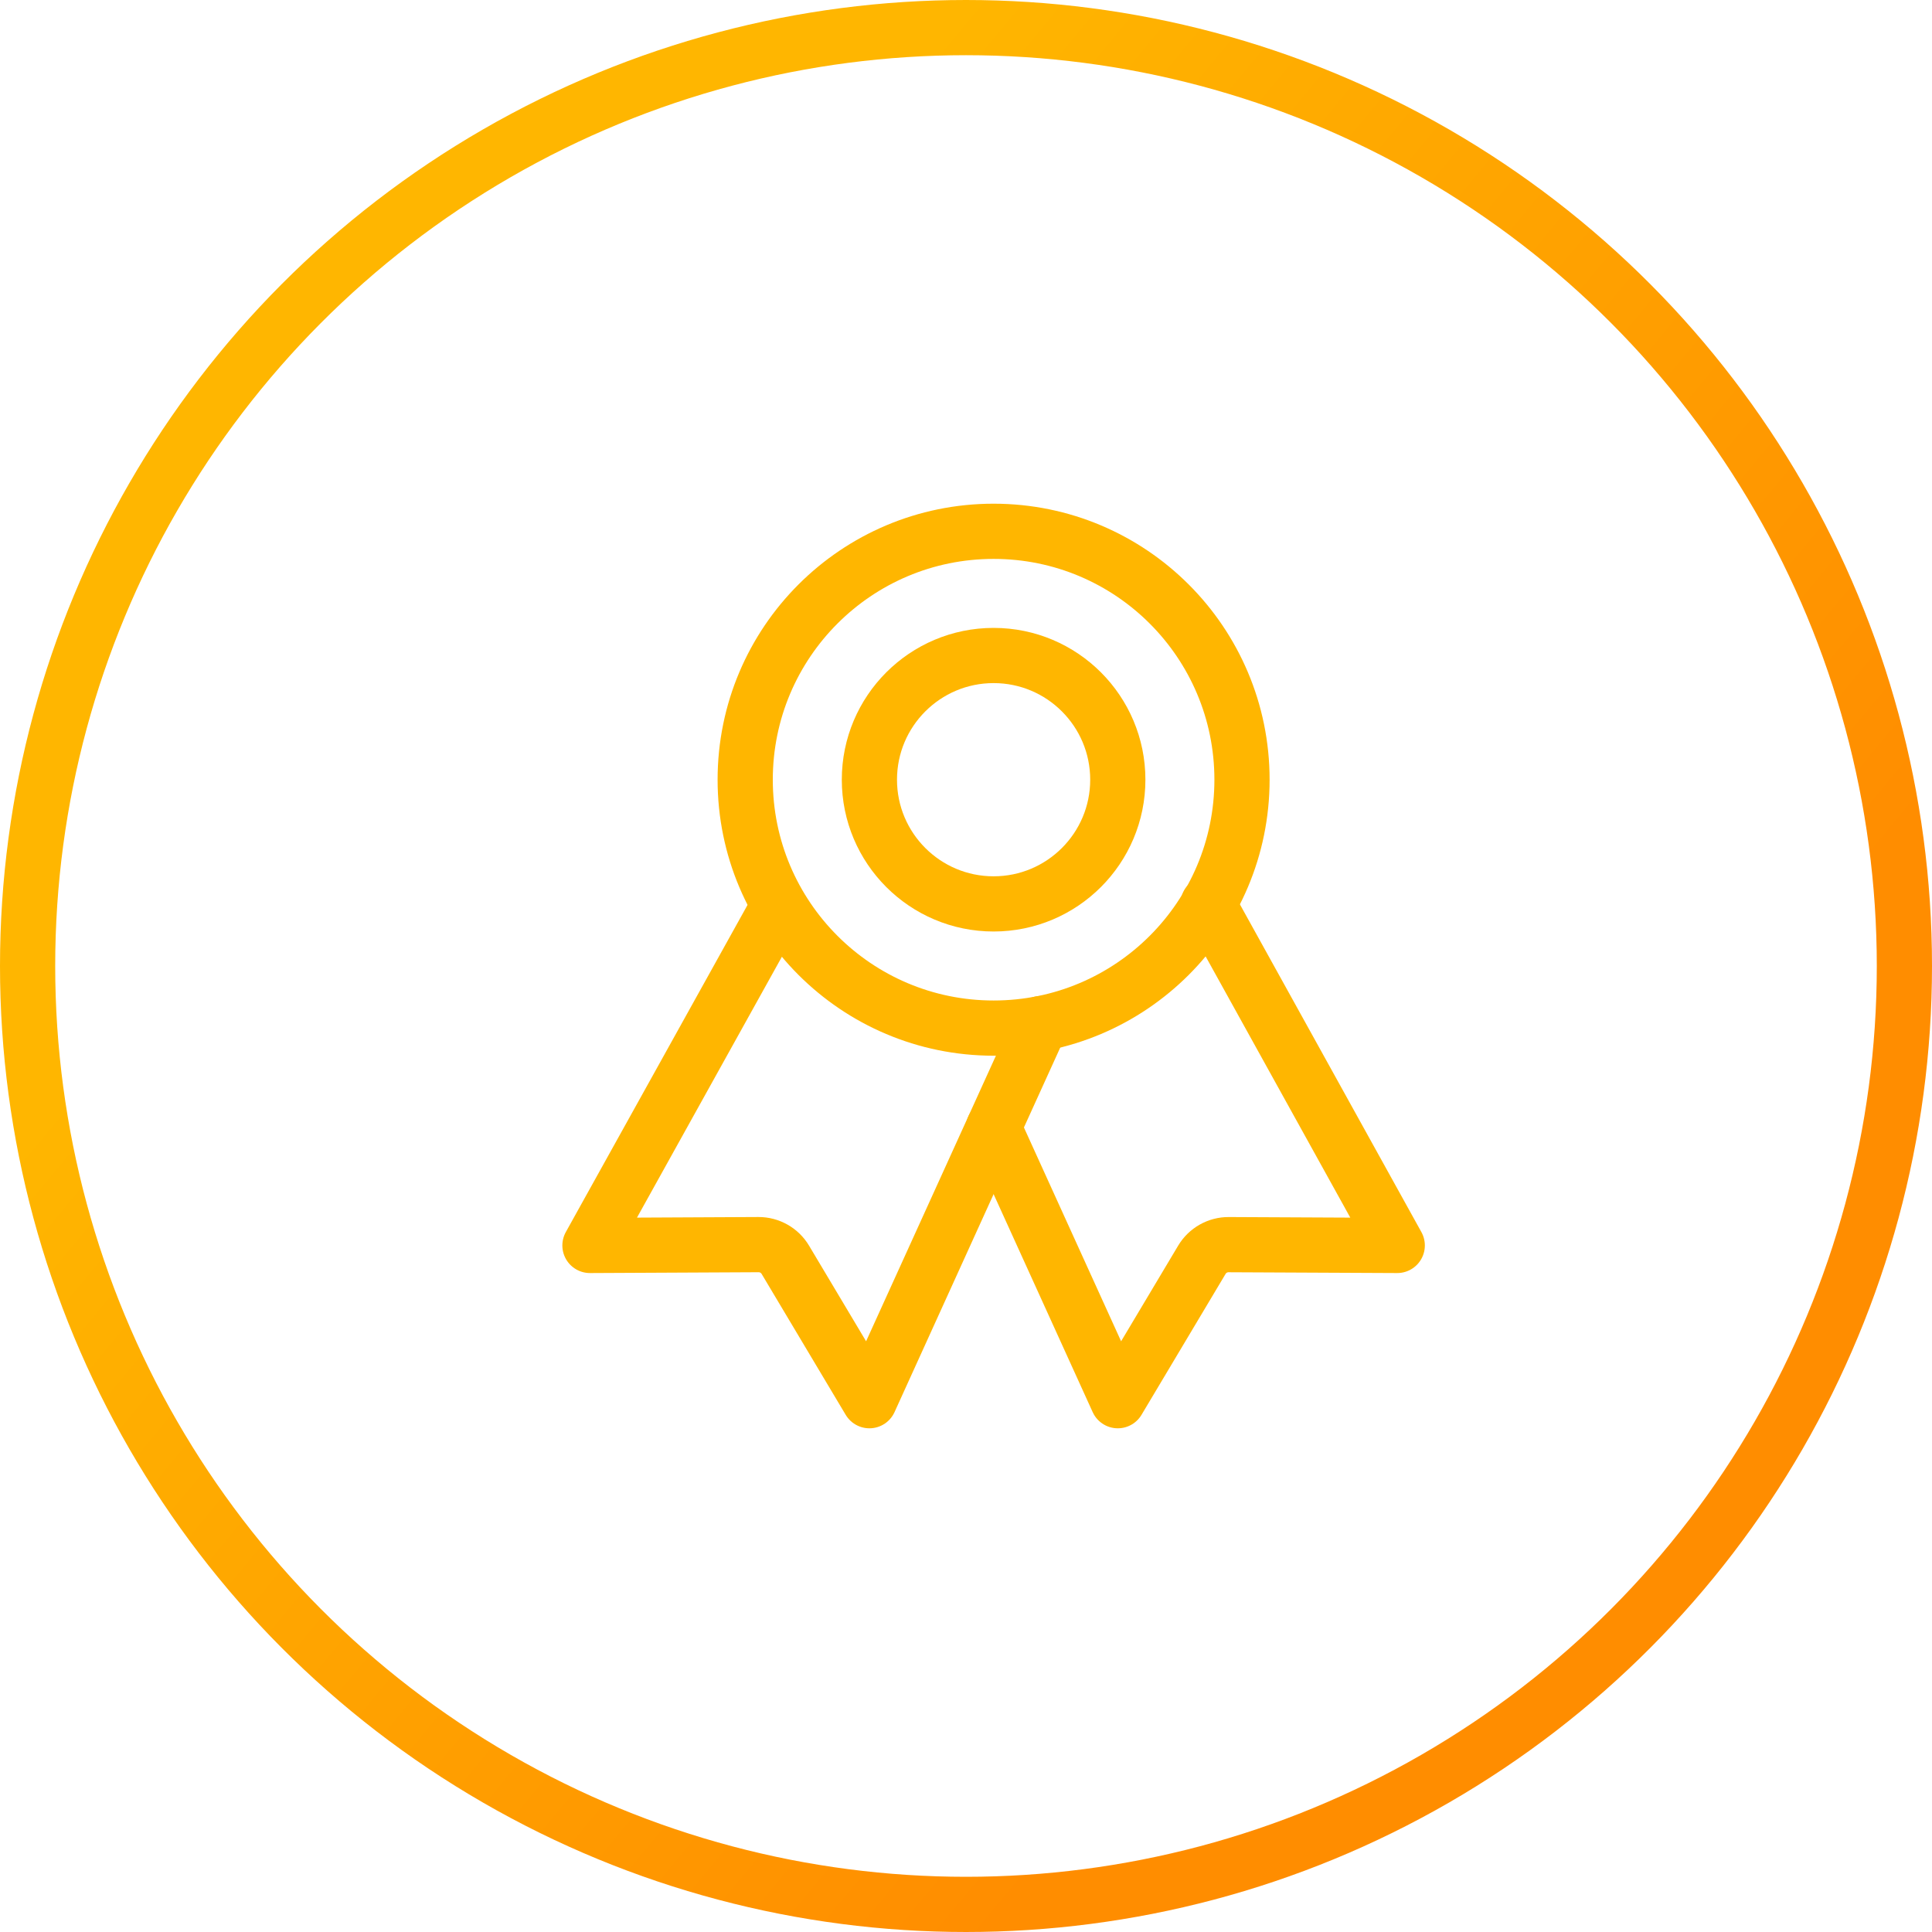
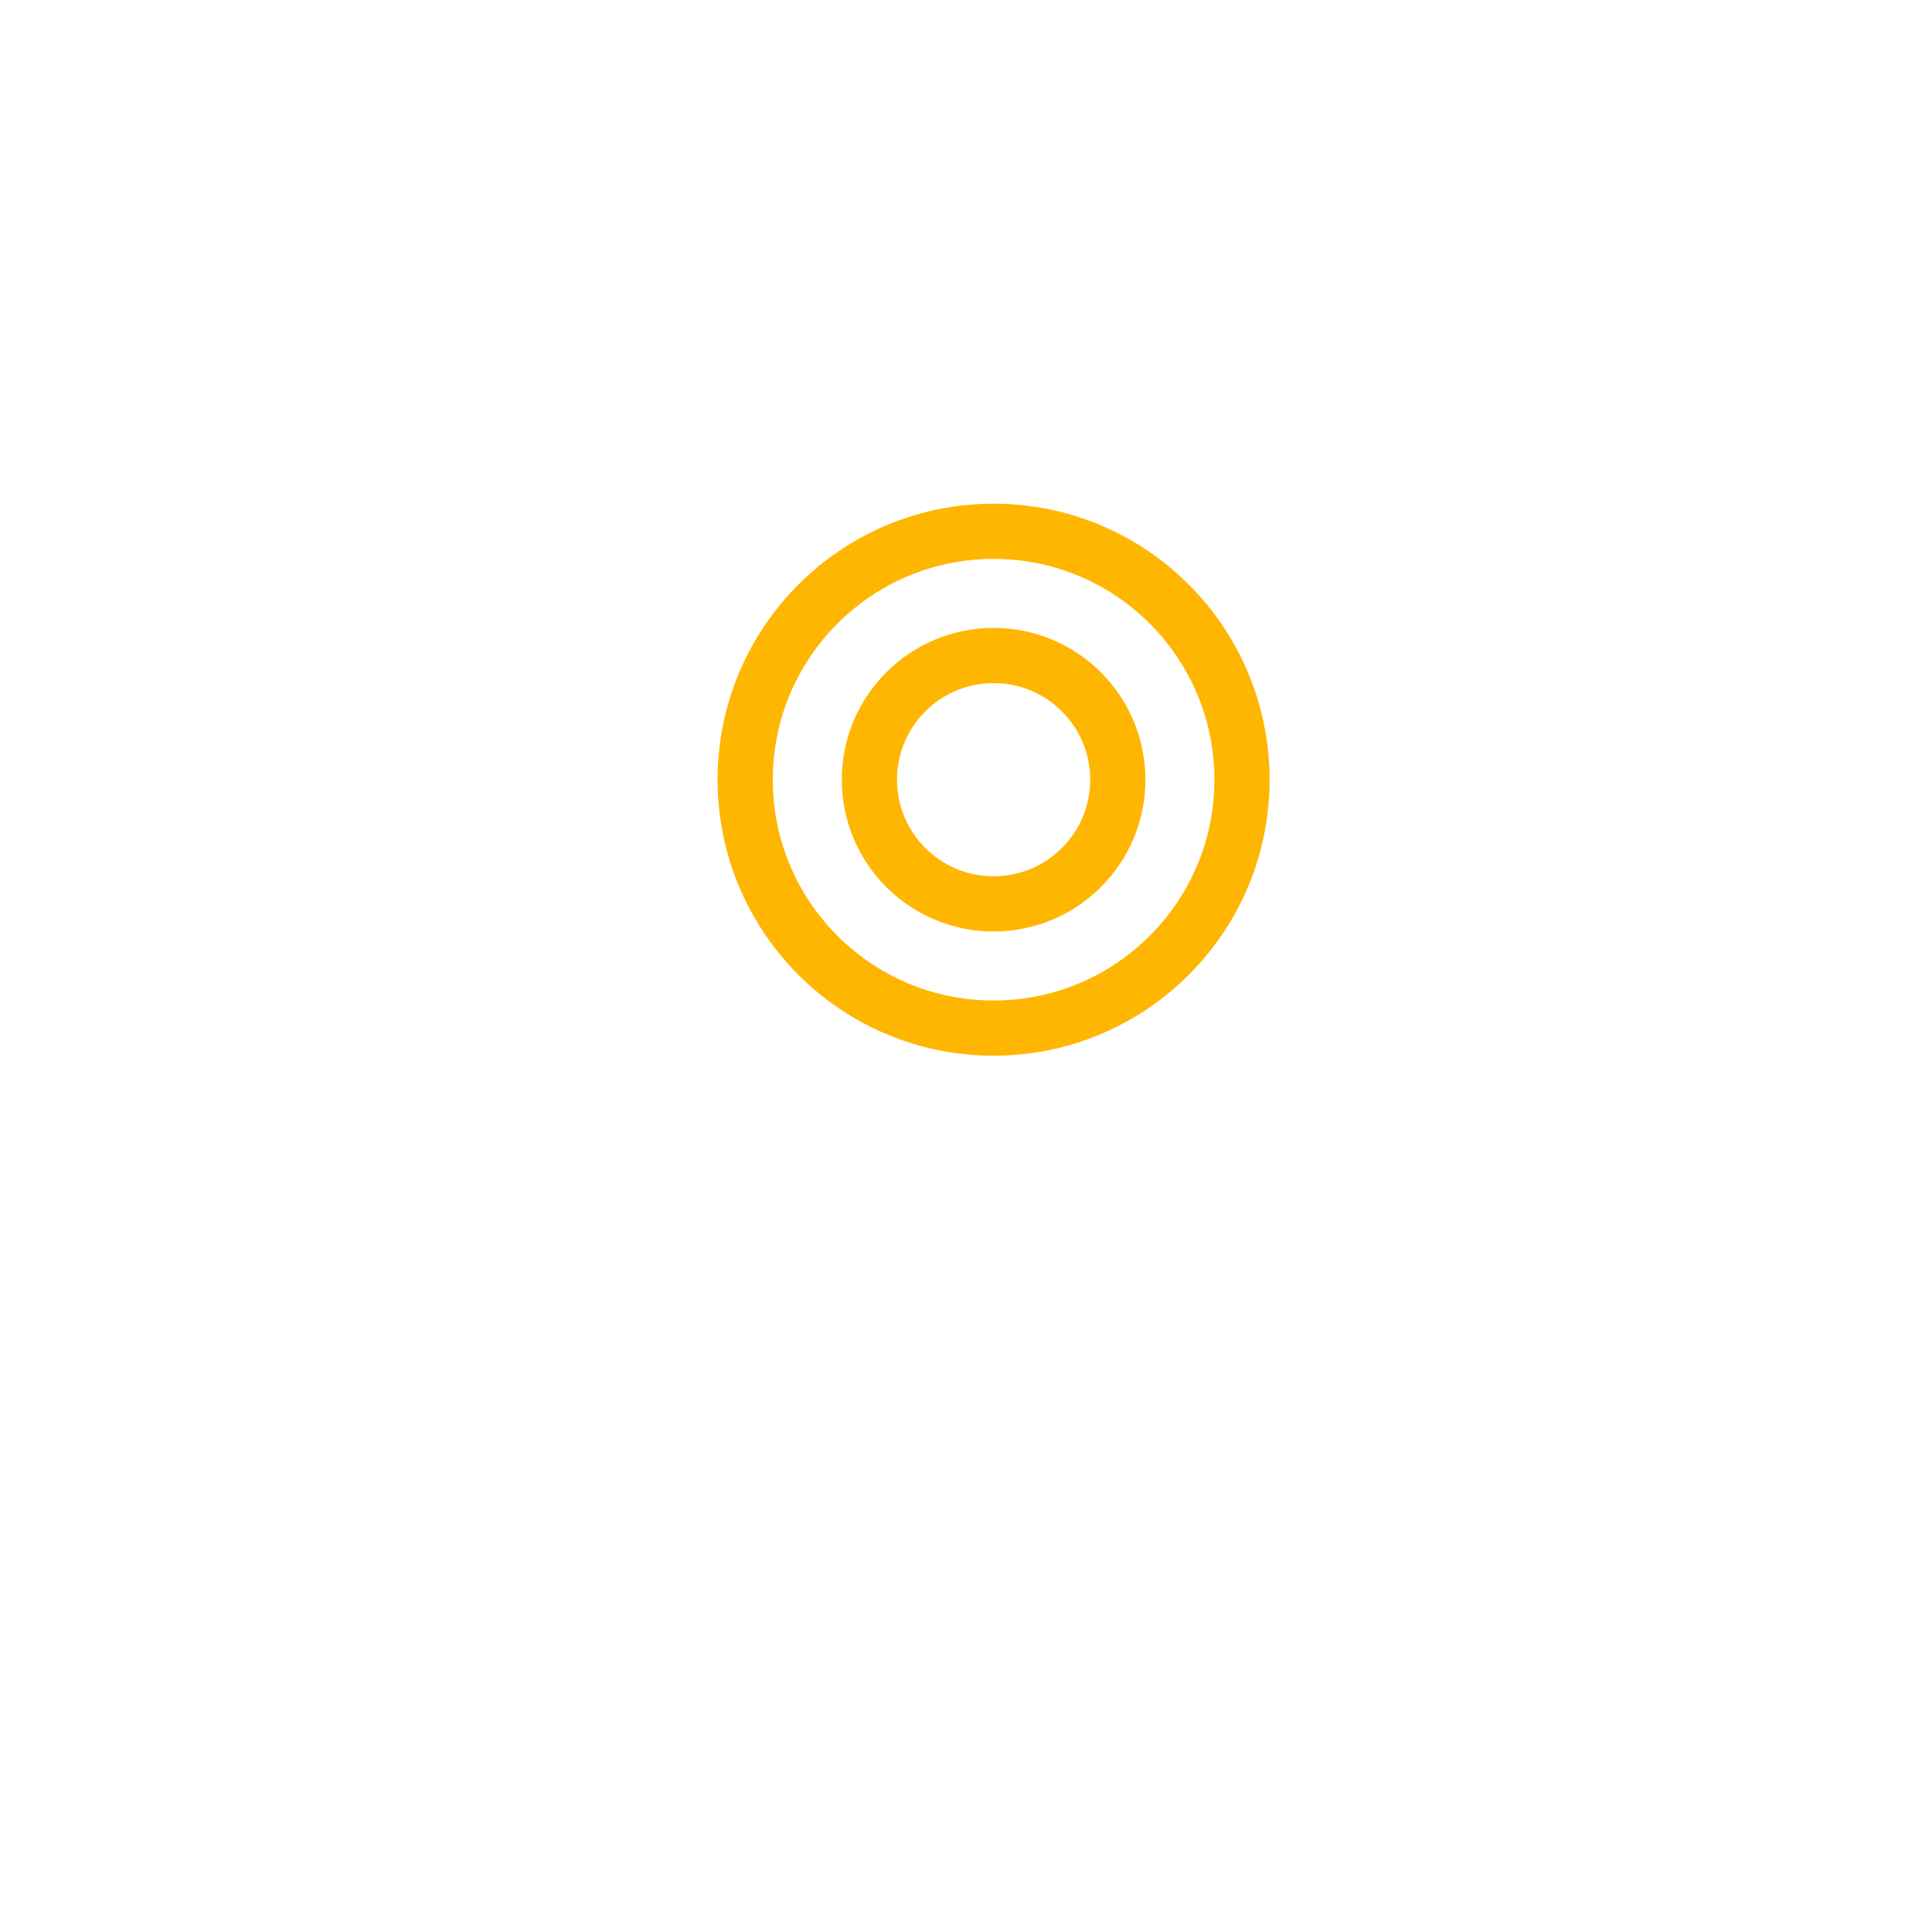
<svg xmlns="http://www.w3.org/2000/svg" width="70" height="70" viewBox="0 0 70 70" fill="none">
-   <circle cx="35" cy="35" r="34" stroke="url(#paint0_linear_130_869)" stroke-width="2" />
  <path d="M36 37.25C40.971 37.25 45 33.221 45 28.25C45 23.279 40.971 19.25 36 19.25C31.029 19.25 27 23.279 27 28.25C27 33.221 31.029 37.25 36 37.25Z" stroke="#FFB600" stroke-width="2" stroke-linecap="round" stroke-linejoin="round" />
-   <path d="M28.1 33.019L21.375 45.125L27.482 45.095C27.678 45.094 27.871 45.145 28.041 45.241C28.211 45.337 28.354 45.476 28.454 45.644L31.5 50.75L37.711 37.087" stroke="#FFB600" stroke-width="2" stroke-linecap="round" stroke-linejoin="round" />
-   <path d="M43.772 32.75L50.625 45.125L44.518 45.096C44.322 45.094 44.129 45.145 43.959 45.241C43.789 45.337 43.646 45.476 43.546 45.644L40.5 50.75L36 40.85" stroke="#FFB600" stroke-width="2" stroke-linecap="round" stroke-linejoin="round" />
  <path d="M36 32.75C38.485 32.75 40.5 30.735 40.5 28.25C40.5 25.765 38.485 23.75 36 23.75C33.515 23.75 31.5 25.765 31.5 28.25C31.5 30.735 33.515 32.75 36 32.75Z" stroke="#FFB600" stroke-width="2" stroke-linecap="round" stroke-linejoin="round" />
  <defs>
    <linearGradient id="paint0_linear_130_869" x1="35" y1="-1.04308e-06" x2="70" y2="29" gradientUnits="userSpaceOnUse">
      <stop stop-color="#FFB600" />
      <stop offset="1" stop-color="#FF8D00" />
    </linearGradient>
  </defs>
</svg>